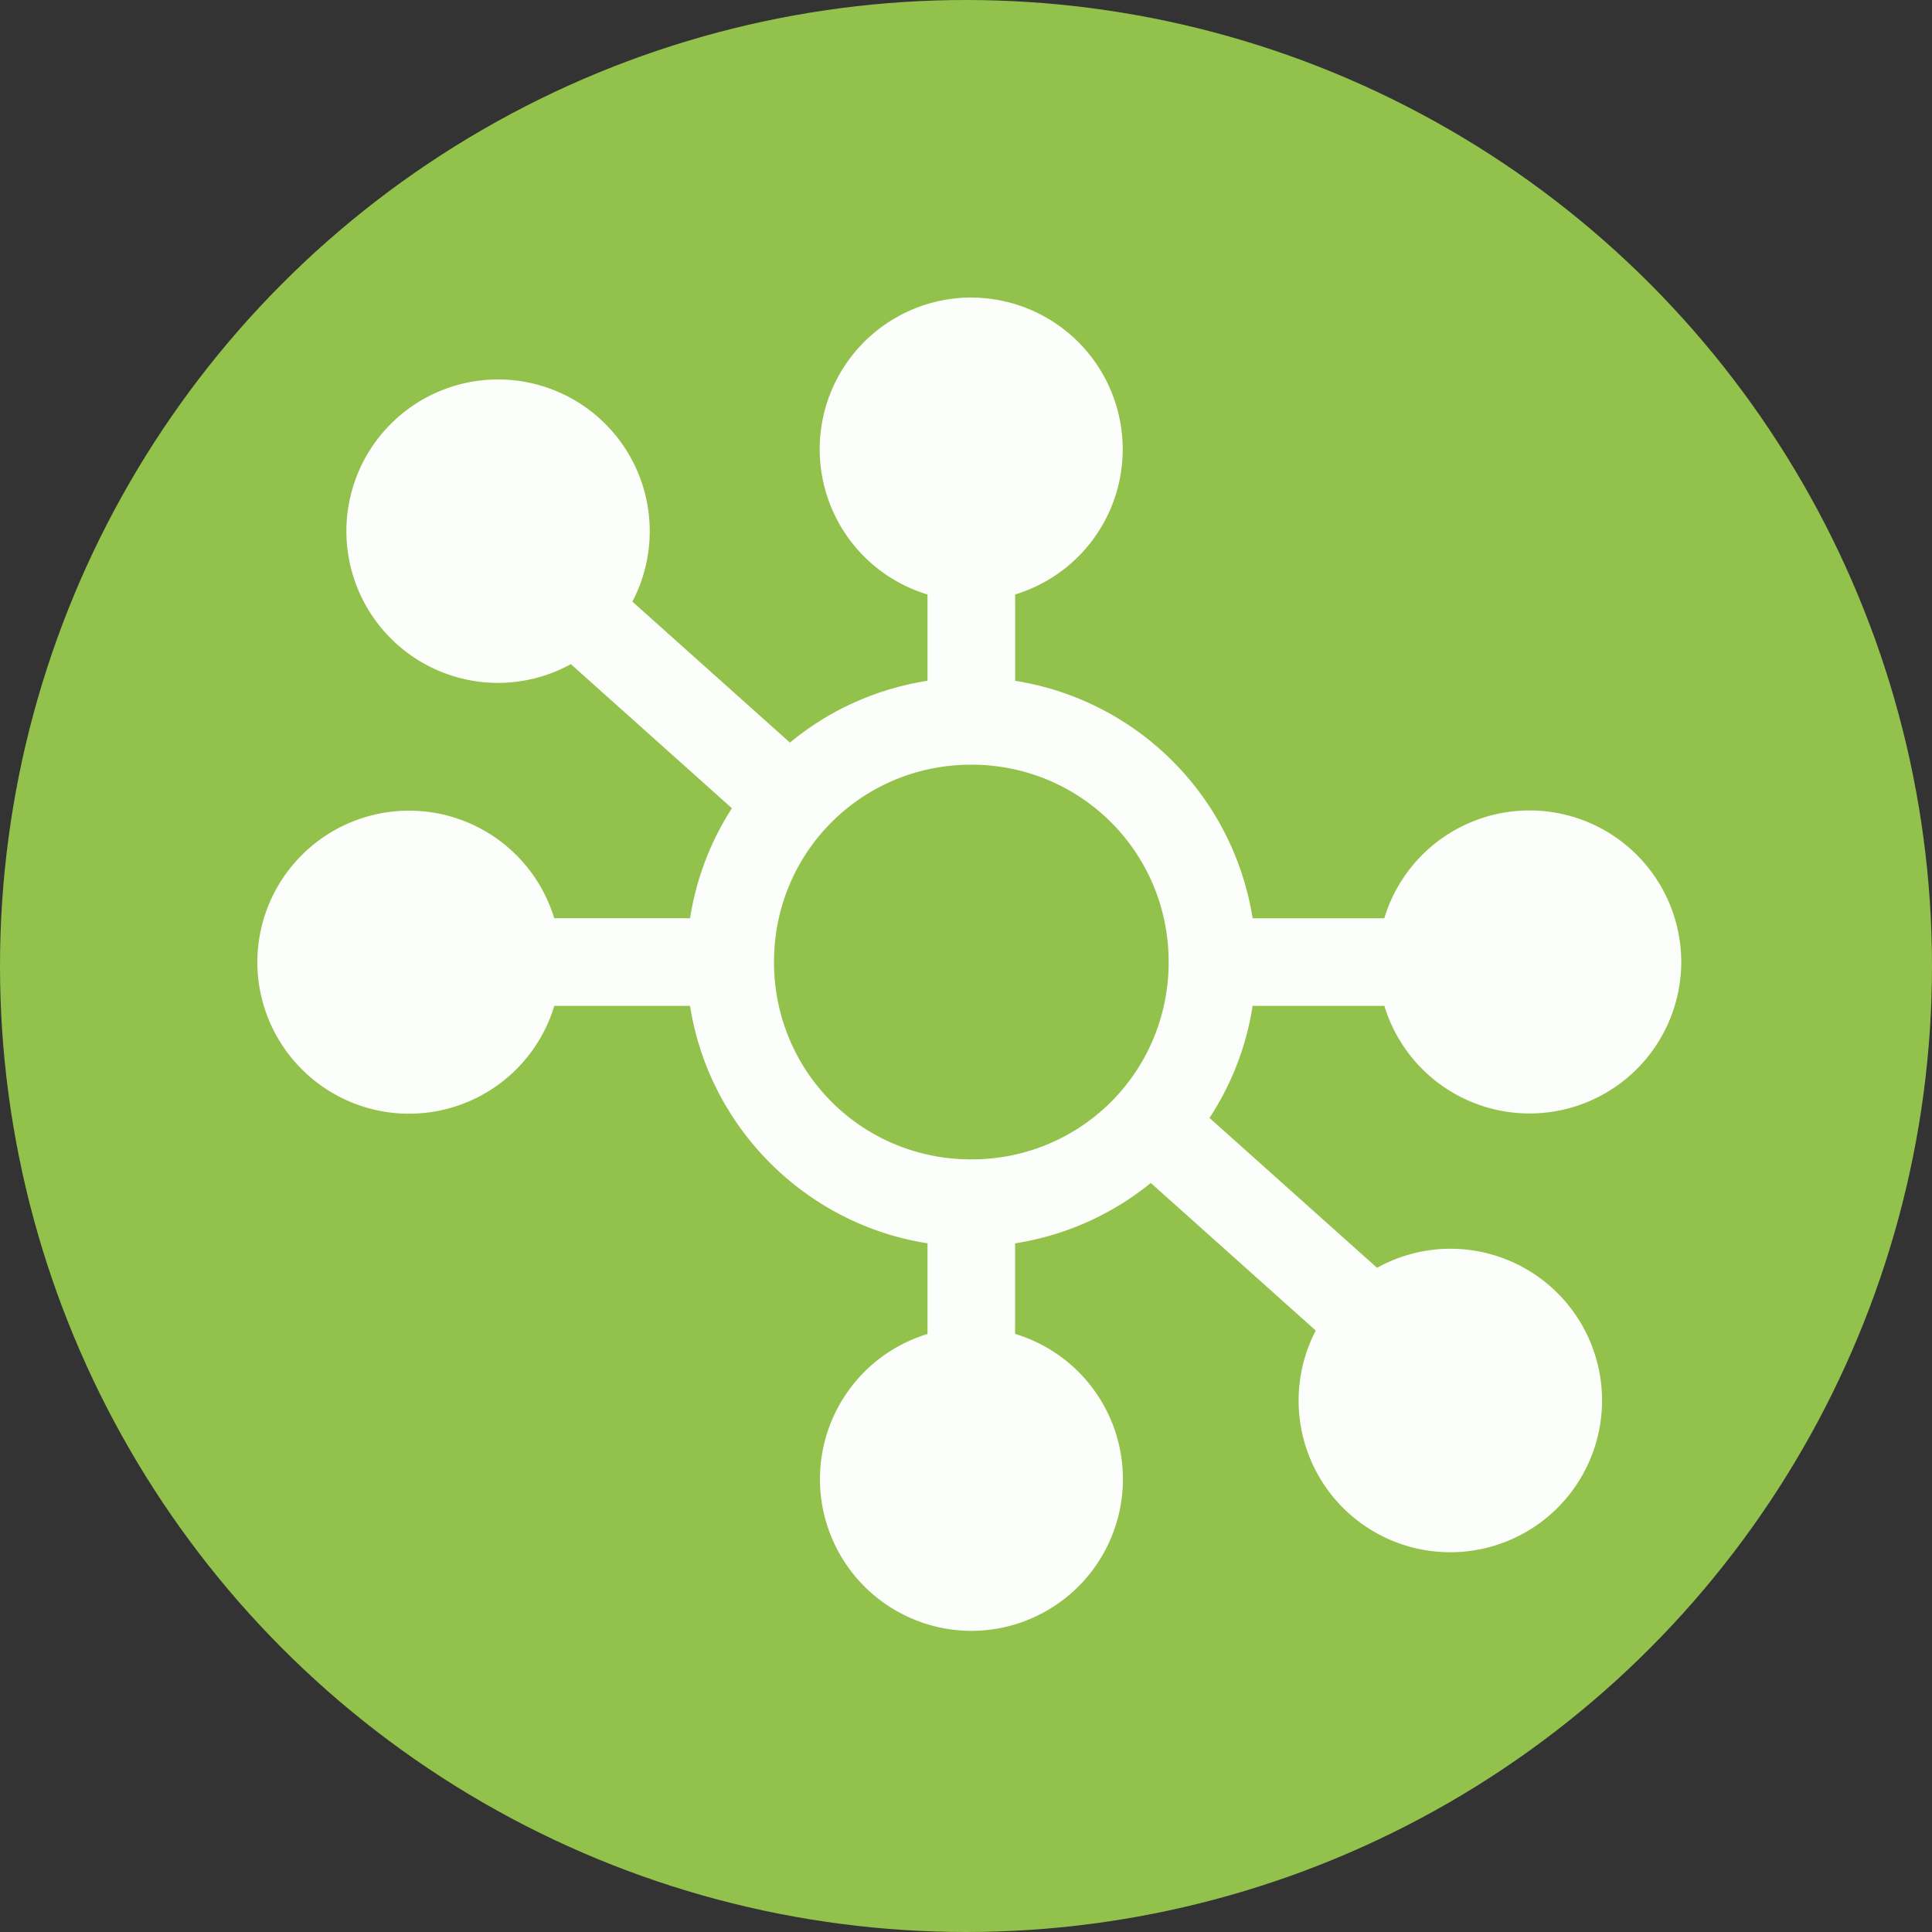
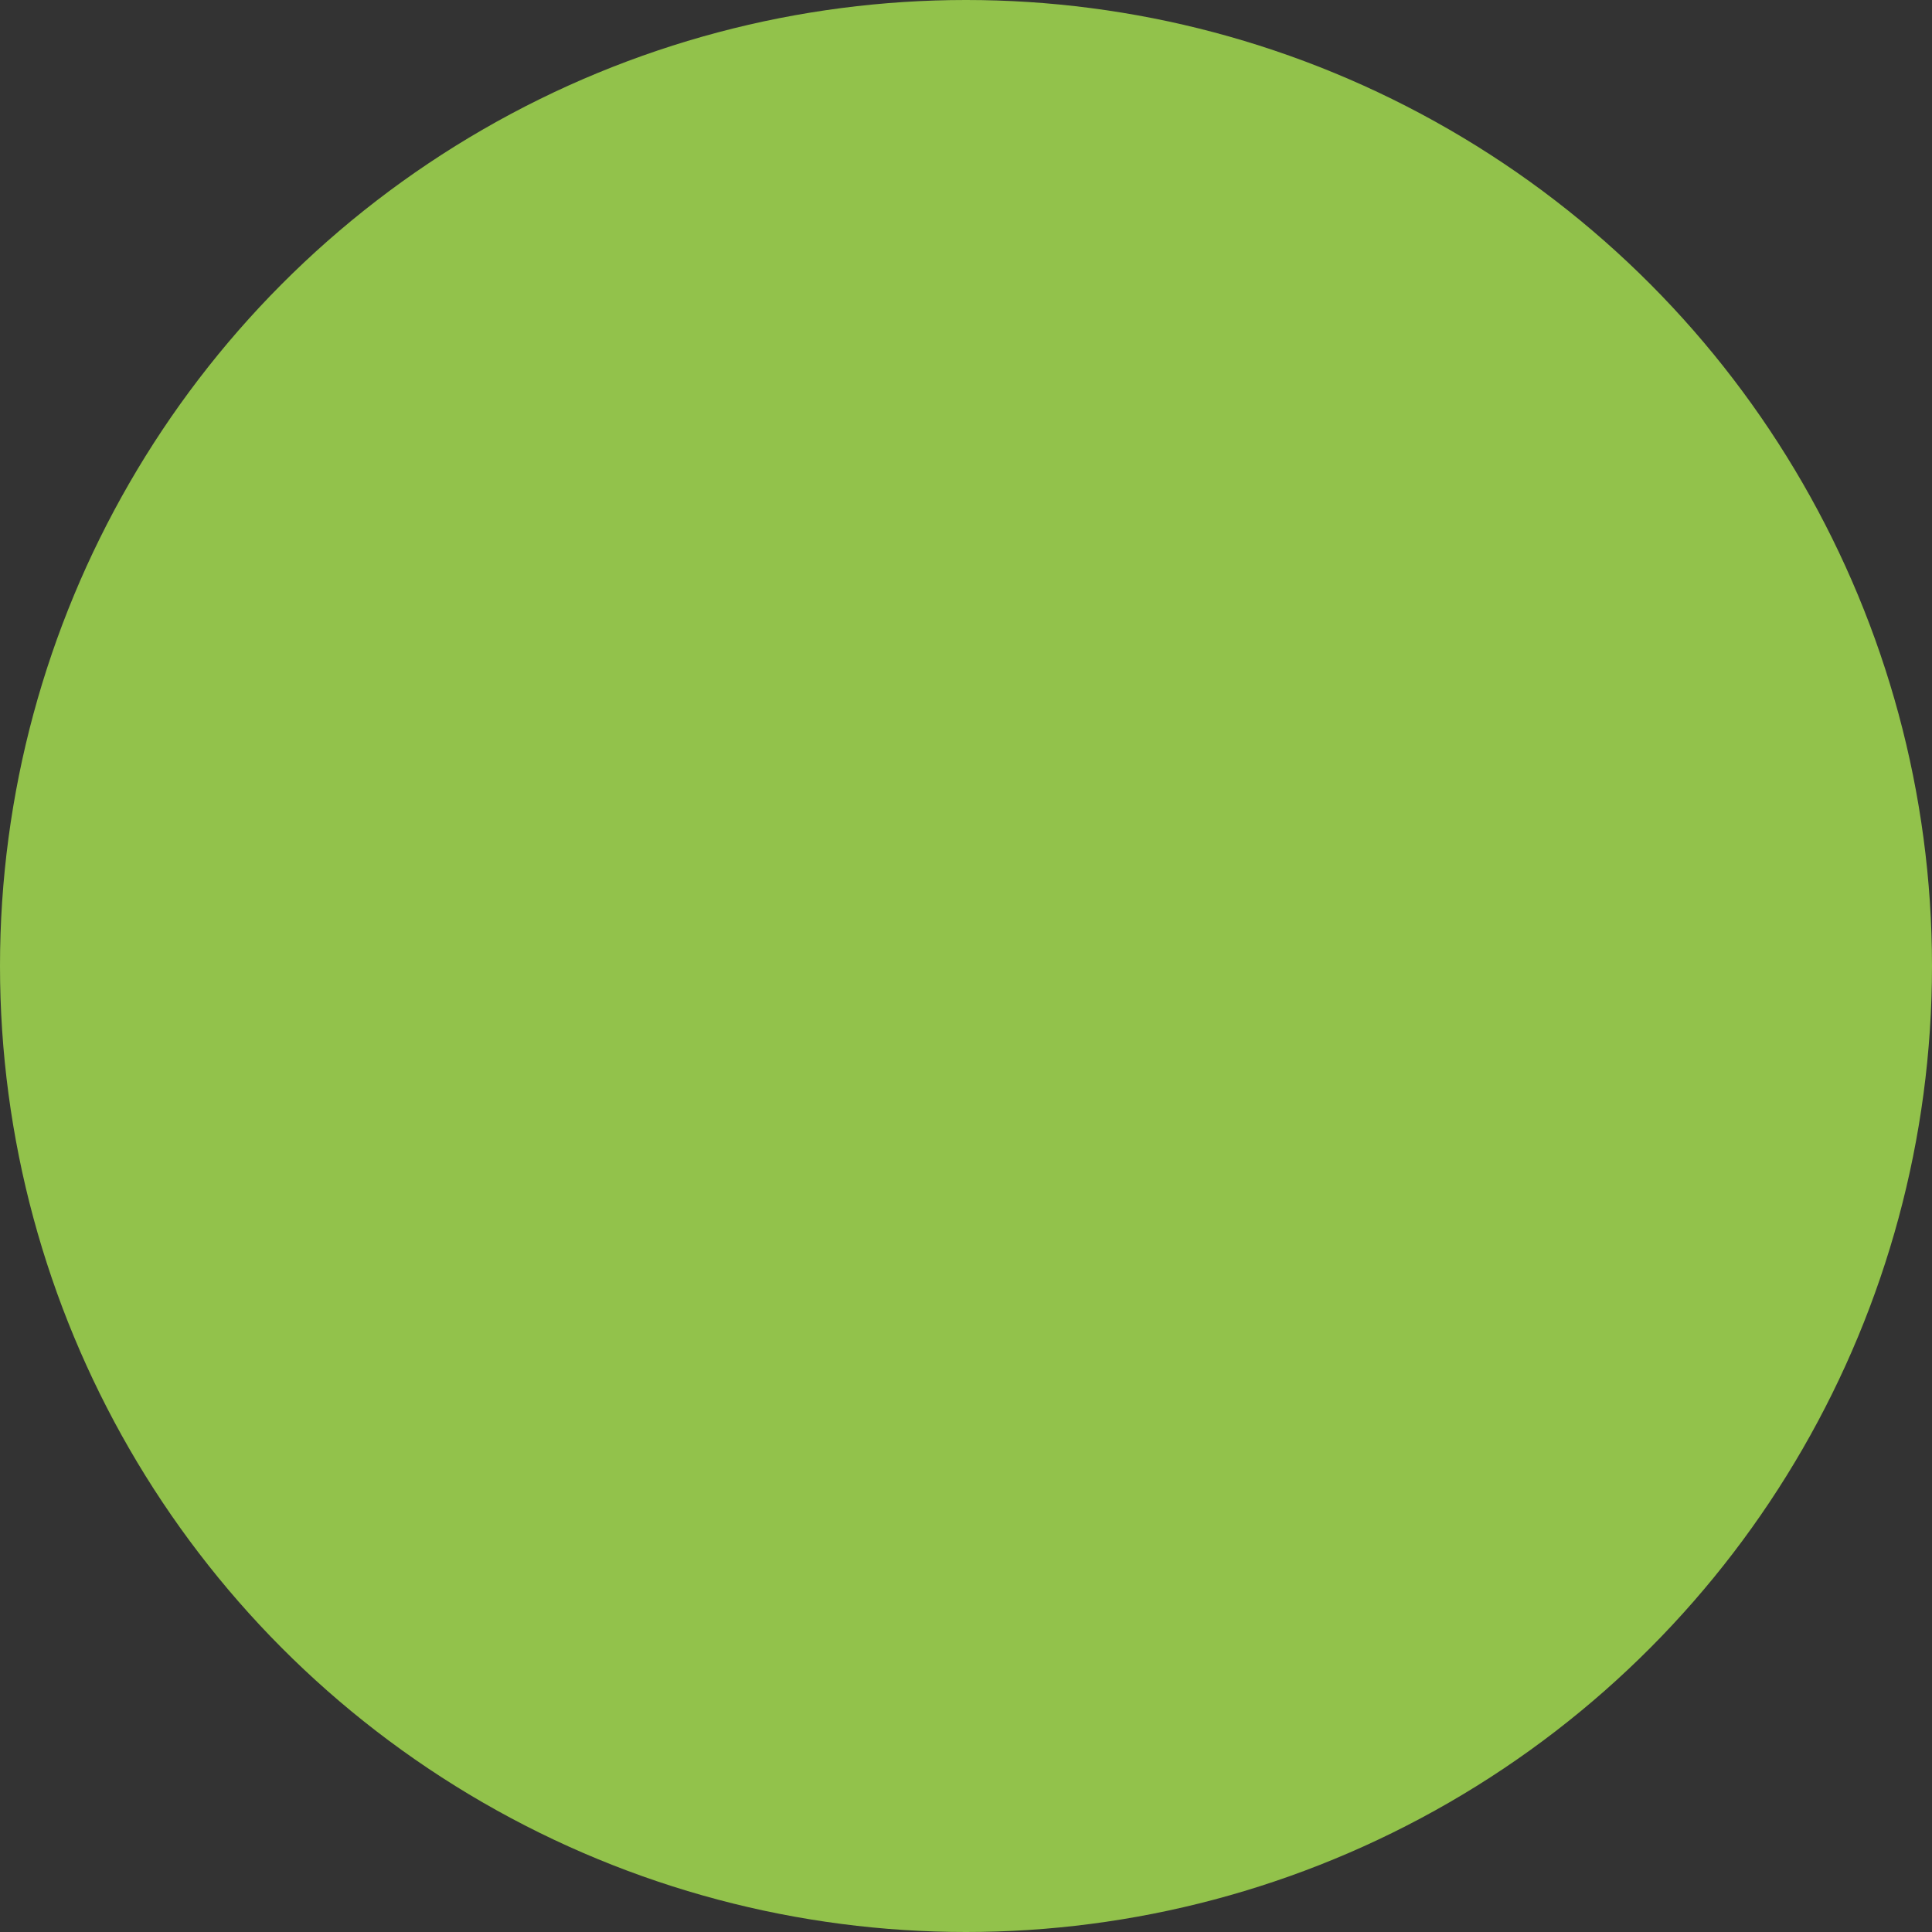
<svg xmlns="http://www.w3.org/2000/svg" width="100.032" height="100.032" viewBox="0 0 75 75" fill="none" fill-rule="evenodd" overflow="visible" stroke-linecap="square" stroke-miterlimit="3" color-interpolation-filters="sRGB">
  <rect x="0" y="0" width="75" height="75" fill="#333333" stroke="none" />
  <circle r="37.5" cx="37.5" cy="37.5" color-interpolation-filters="sRGB" fill="#92c24b" />
-   <path d="M37.707 11.55a5.89 5.89 0 0 0-1.701 11.528v3.35c-2.006.313-3.84 1.156-5.34 2.4l-6.117-5.473a5.89 5.89 0 0 0-5.212-8.625 5.89 5.89 0 1 0 0 11.78 5.89 5.89 0 0 0 2.824-.728l6.252 5.594c-.82 1.27-1.382 2.717-1.625 4.27h-5.273a5.89 5.89 0 0 0-11.525 1.701 5.89 5.89 0 0 0 11.528 1.701h5.27c.74 4.73 4.488 8.478 9.218 9.217v3.52a5.89 5.89 0 0 0 1.701 11.525 5.89 5.89 0 0 0 1.699-11.528v-3.516c1.974-.308 3.78-1.132 5.268-2.344l6.403 5.73a5.89 5.89 0 0 0 1.057 6.88 5.89 5.89 0 0 0 8.331 0 5.89 5.89 0 0 0-4.165-10.056 5.89 5.89 0 0 0-2.843.74l-6.504-5.818a10.99 10.99 0 0 0 1.673-4.349h5.115a5.89 5.89 0 0 0 11.525-1.701 5.89 5.89 0 0 0-11.528-1.701h-5.112a11.09 11.09 0 0 0-9.218-9.218v-3.352a5.89 5.89 0 0 0-1.699-11.525zm0 18.135c4.25 0 7.66 3.408 7.66 7.66s-3.4 7.663-7.66 7.663-7.66-3.41-7.66-7.663 3.4-7.66 7.66-7.66z" fill="#fff" fill-opacity=".975" paint-order="normal" />
</svg>